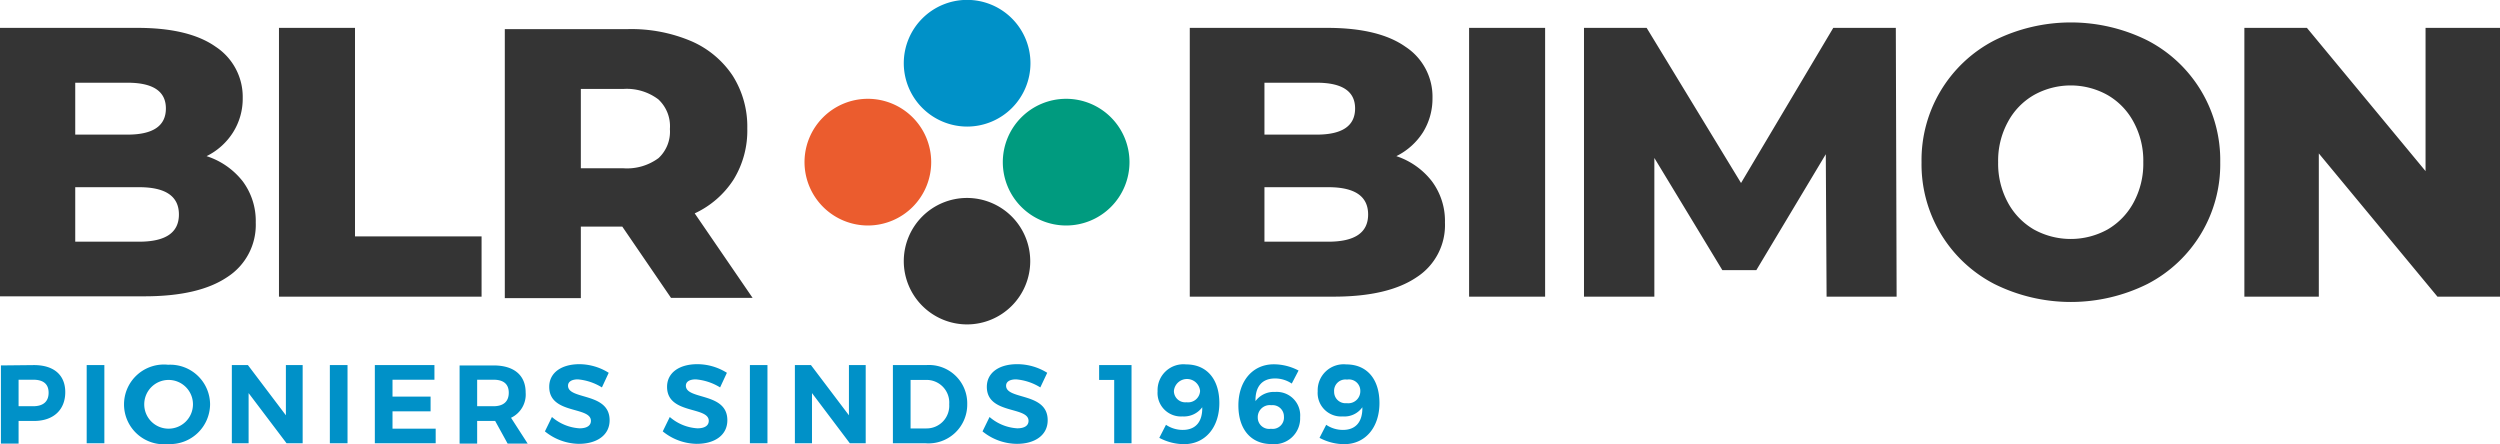
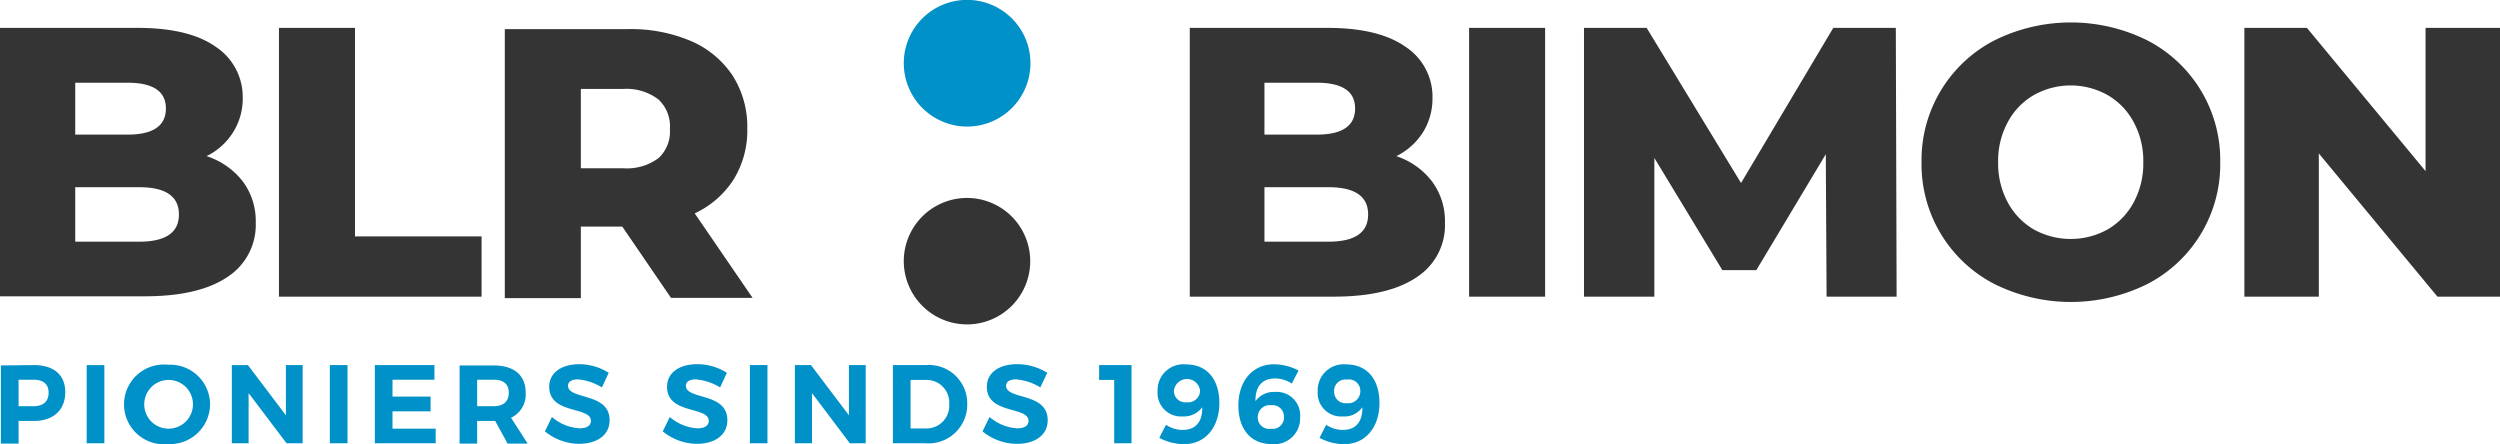
<svg xmlns="http://www.w3.org/2000/svg" viewBox="0 0 220.63 39.19">
  <defs>
    <style>.cls-1{fill:#0091c8}.cls-2{fill:#343434}</style>
  </defs>
  <g id="Logo_Artwork" data-name="Logo Artwork">
    <path class="cls-1" d="M3 32.22c1.75 0 2.76.87 2.76 2.39s-1 2.54-2.76 2.54H1.64v2H.08v-6.9zm-1.36 3.63h1.29c.87 0 1.36-.4 1.36-1.19s-.49-1.15-1.36-1.15H1.64zm6.01 3.27v-6.9h1.56v6.9zm10.89-3.45a3.54 3.54 0 01-3.7 3.52 3.52 3.52 0 110-7 3.52 3.52 0 013.7 3.48zm-5.81 0a2.14 2.14 0 002.13 2.16 2.15 2.15 0 10-2.13-2.16zm12.56 3.45l-3.35-4.43v4.43h-1.48v-6.9h1.42l3.35 4.43v-4.43h1.48v6.9zm3.82 0v-6.9h1.56v6.9zm5.53-5.61V35H38v1.3h-3.36v1.53h3.81v1.29h-5.37v-6.9h5.26v1.29zm9.06 3.64h-1.59v2h-1.55v-6.9h3c1.81 0 2.83.87 2.83 2.39a2.27 2.27 0 01-1.29 2.23l1.47 2.28H44.8zm-.15-1.3c.86 0 1.35-.4 1.35-1.19s-.49-1.15-1.35-1.15h-1.44v2.34zm10.17-2.95l-.6 1.29a4.84 4.84 0 00-2.12-.71c-.52 0-.87.19-.87.56 0 1.27 3.67.56 3.67 3.05 0 1.35-1.18 2.08-2.71 2.08a4.85 4.85 0 01-3-1.1l.62-1.27a4.09 4.09 0 002.44 1c.64 0 1-.24 1-.66 0-1.3-3.68-.55-3.68-3 0-1.25 1.08-2 2.67-2a4.92 4.92 0 012.58.76zm10.43 0l-.6 1.29a4.84 4.84 0 00-2.15-.71c-.52 0-.87.19-.87.56 0 1.27 3.67.56 3.66 3.05 0 1.35-1.17 2.08-2.7 2.08a4.85 4.85 0 01-3-1.1l.62-1.27a4.09 4.09 0 002.44 1c.64 0 1-.24 1-.66 0-1.3-3.68-.55-3.68-3 0-1.25 1.08-2 2.67-2a4.92 4.92 0 012.61.76zm2.03 6.22v-6.9h1.55v6.9zm8.82 0l-3.34-4.43v4.43h-1.51v-6.9h1.42l3.35 4.43v-4.43h1.48v6.9zm6.73-6.9a3.38 3.38 0 013.63 3.45 3.42 3.42 0 01-3.69 3.45H78.8v-6.9zm-1.37 5.59h1.41a2 2 0 002-2.13 2 2 0 00-2.07-2.15h-1.34zm12.06-4.91l-.61 1.29a4.8 4.8 0 00-2.14-.71c-.53 0-.88.19-.88.56 0 1.27 3.68.56 3.67 3.05 0 1.35-1.18 2.08-2.7 2.08a4.85 4.85 0 01-3.05-1.1l.62-1.27a4.11 4.11 0 002.44 1c.65 0 1-.24 1-.66 0-1.3-3.68-.55-3.68-3 0-1.25 1.08-2 2.67-2a5 5 0 012.66.76zm5.91 6.22v-5.59H97v-1.31h2.86v6.9zm3.98-.48l.59-1.15a2.64 2.64 0 001.48.45c1.19 0 1.75-.78 1.72-2a2 2 0 01-1.73.81 2.07 2.07 0 01-2.21-2.22 2.28 2.28 0 012.52-2.37c1.81 0 2.93 1.29 2.93 3.41s-1.22 3.63-3.13 3.63a4.72 4.72 0 01-2.17-.56zm3.6-4.14a1.16 1.16 0 00-2.31 0 1 1 0 001.11 1 1.06 1.06 0 001.2-1zm8.69-1.8l-.6 1.15a2.64 2.64 0 00-1.48-.45c-1.19 0-1.75.78-1.72 2a2 2 0 011.73-.81 2.07 2.07 0 012.21 2.23 2.28 2.28 0 01-2.52 2.37c-1.81 0-2.93-1.29-2.93-3.41s1.23-3.63 3.13-3.63a4.72 4.72 0 012.18.55zm-3.6 4.14a1 1 0 001.16 1 1 1 0 001.15-1.08 1 1 0 00-1.11-1 1.06 1.06 0 00-1.2 1.08zm5.45 1.8l.59-1.15a2.61 2.61 0 001.48.45c1.18 0 1.74-.78 1.71-2a1.93 1.93 0 01-1.72.81 2.07 2.07 0 01-2.22-2.22 2.29 2.29 0 012.52-2.37c1.82 0 2.93 1.29 2.93 3.41s-1.22 3.63-3.12 3.63a4.68 4.68 0 01-2.17-.56zm3.6-4.14a1 1 0 00-1.17-1 1 1 0 00-1.14 1.08 1 1 0 001.11 1 1.06 1.06 0 001.2-1.08z" />
-     <path class="cls-2" d="M85.35 28.63a5.58 5.58 0 10-5.59-5.58 5.59 5.59 0 005.59 5.58z" />
-     <path d="M76.61 19.9A5.59 5.59 0 1071 14.32a5.6 5.6 0 005.58 5.58z" fill="#eb5c2e" />
+     <path class="cls-2" d="M85.35 28.63a5.58 5.58 0 10-5.59-5.58 5.59 5.59 0 005.59 5.58" />
    <path class="cls-1" d="M85.35 11.17a5.59 5.59 0 10-5.59-5.59 5.6 5.6 0 005.59 5.59z" />
-     <path d="M94.08 19.9a5.59 5.59 0 10-5.58-5.58 5.59 5.59 0 005.58 5.58z" fill="#009b7f" />
    <path class="cls-2" d="M126.37 16a5.86 5.86 0 011.15 3.64 5.47 5.47 0 01-2.52 4.84q-2.51 1.69-7.25 1.7H105V2.46h12.13q4.55 0 6.91 1.67a5.26 5.26 0 012.38 4.53 5.65 5.65 0 01-.83 3 5.86 5.86 0 01-2.36 2.12 6.59 6.59 0 013.14 2.22zm-14.78-8.7v4.58h4.61q3.39 0 3.39-2.31c0-1.51-1.13-2.27-3.39-2.27zm9.15 11.63c0-1.61-1.17-2.41-3.52-2.41h-5.63v4.81h5.63c2.35 0 3.52-.8 3.52-2.4zm8.91-16.47h6.71v23.72h-6.71zm31.55 23.72l-.07-12.57L155 23.84h-3l-6-9.9v12.24h-6.21V2.46h5.53l8.33 13.69 8.14-13.69h5.52l.07 23.72zm14.8-1.12a11.88 11.88 0 01-6.42-10.74A11.88 11.88 0 01176 3.57a15.17 15.17 0 0113.52 0 11.88 11.88 0 016.42 10.75 11.88 11.88 0 01-6.42 10.74 15.17 15.17 0 01-13.52 0zm10-4.81a6.08 6.08 0 002.3-2.39 7.19 7.19 0 00.85-3.54 7.13 7.13 0 00-.85-3.54 6 6 0 00-2.3-2.39 6.66 6.66 0 00-6.51 0 6 6 0 00-2.3 2.39 7.13 7.13 0 00-.85 3.54 7.19 7.19 0 00.85 3.54 6.08 6.08 0 002.3 2.39 6.73 6.73 0 006.51 0zm34.63-17.79v23.72h-5.52l-10.47-12.64v12.64h-6.57V2.46h5.52l10.47 12.64V2.46zM21.42 16a5.86 5.86 0 011.15 3.64 5.47 5.47 0 01-2.51 4.81q-2.5 1.69-7.25 1.7H0V2.46h12.13q4.55 0 6.91 1.67a5.29 5.29 0 012.38 4.53 5.57 5.57 0 01-.84 3 5.77 5.77 0 01-2.35 2.12A6.64 6.64 0 0121.42 16zM6.64 7.3v4.58h4.61q3.39 0 3.39-2.31c0-1.51-1.13-2.27-3.39-2.27zm9.15 11.63c0-1.61-1.17-2.41-3.52-2.41H6.64v4.81h5.63c2.35 0 3.52-.8 3.52-2.4zm8.83-16.47h6.71v18.4H42.5v5.32H24.62zM54.92 20h-3.66v6.31h-6.71V2.57h10.84A13.53 13.53 0 0161 3.63a8.37 8.37 0 013.66 3.05 8.38 8.38 0 011.29 4.66 8.25 8.25 0 01-1.2 4.49 8.15 8.15 0 01-3.44 3l5.11 7.46h-7.2zM58.1 8.77a4.63 4.63 0 00-3.1-.92h-3.74v7H55a4.68 4.68 0 003.12-.9 3.18 3.18 0 001-2.56 3.23 3.23 0 00-1.02-2.62z" />
  </g>
</svg>